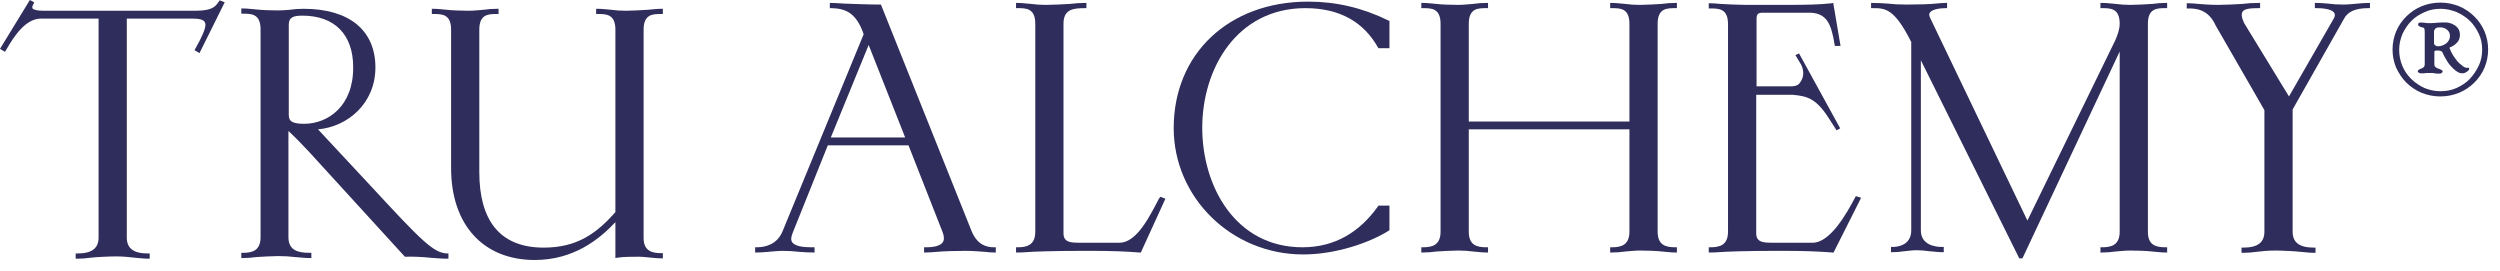
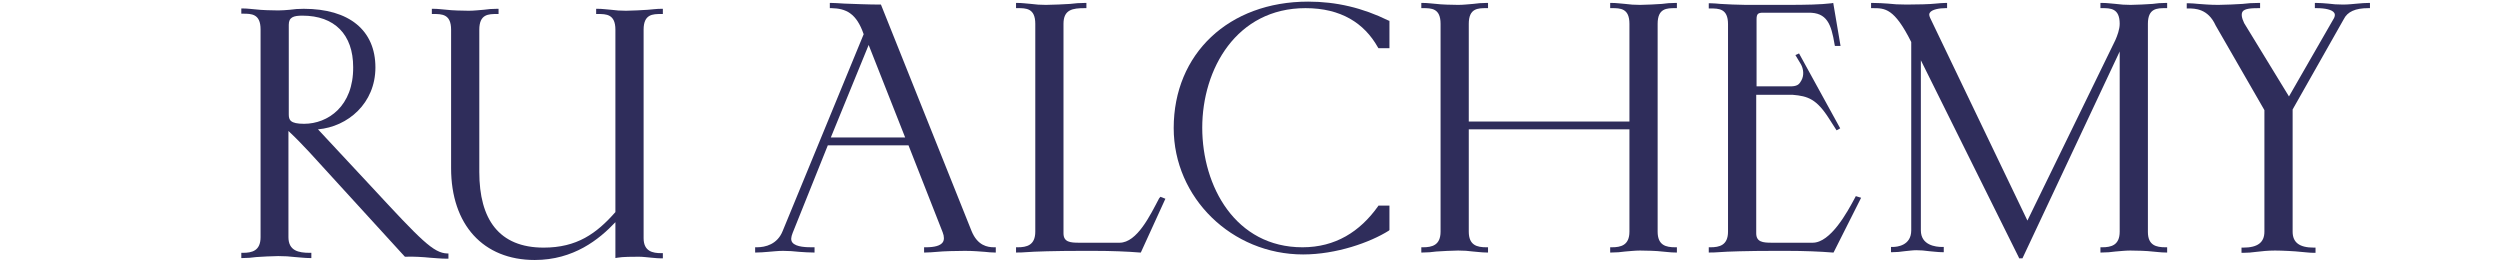
<svg xmlns="http://www.w3.org/2000/svg" width="194" height="21" viewBox="0 0 194 21" fill="none">
-   <path d="M16.974 0.126C16.717 0.506 16.485 0.834 15.171 0.834H3.4C2.73 0.834 2.576 0.708 2.524 0.657C2.473 0.581 2.524 0.43 2.602 0.303L2.653 0.177L2.318 0L0 3.792L0.386 4.02L0.464 3.893C1.133 2.73 2.009 1.441 3.194 1.441H7.65V18.431C7.65 19.265 7.135 19.67 6.002 19.67H5.873V20.074H6.002C6.336 20.074 6.671 20.049 7.032 19.998C7.444 19.948 8.474 19.897 9.015 19.897C9.556 19.897 10.046 19.948 10.458 19.998C10.818 20.024 11.153 20.074 11.488 20.074H11.617V19.67H11.488C10.354 19.67 9.839 19.265 9.839 18.431V1.441H14.862C15.454 1.441 15.789 1.517 15.892 1.719C16.047 1.972 15.815 2.503 15.506 3.135L15.094 3.893L15.48 4.121L17.438 0.177L17.052 0.025L16.974 0.126Z" fill="#2F2D5B" />
  <path d="M28.823 14.487C27.689 13.273 26.35 11.832 24.676 10.037C26.994 9.835 29.132 8.014 29.132 5.233C29.132 2.351 27.097 0.683 23.568 0.683C23.182 0.683 22.821 0.708 22.486 0.758C22.177 0.784 21.894 0.809 21.585 0.809C21.173 0.809 20.245 0.784 19.885 0.733C19.524 0.708 19.215 0.657 18.855 0.657H18.726V1.062H18.855C19.498 1.062 20.22 1.062 20.22 2.275V18.405C20.22 19.467 19.55 19.619 18.855 19.619H18.726V20.024H18.855C19.215 20.024 19.524 19.998 19.885 19.948C20.245 19.922 21.173 19.872 21.585 19.872C22.074 19.872 22.486 19.897 22.898 19.948C23.285 19.973 23.645 20.024 24.032 20.024H24.161V19.619H24.032C23.182 19.619 22.383 19.467 22.383 18.405V10.164C22.898 10.644 23.542 11.301 24.006 11.807L31.373 19.872L31.424 19.922H31.476C32.094 19.897 32.867 19.948 33.356 19.998C33.768 20.024 34.206 20.074 34.67 20.074H34.798V19.67H34.721C33.639 19.644 32.686 18.658 28.823 14.487ZM23.594 9.607C22.512 9.607 22.409 9.304 22.409 8.874V1.921C22.409 1.34 22.77 1.214 23.465 1.214C25.964 1.214 27.406 2.68 27.406 5.208C27.432 8.242 25.448 9.607 23.594 9.607Z" fill="#2F2D5B" />
  <path d="M50.279 0.758C49.918 0.784 48.991 0.834 48.579 0.834C48.167 0.834 47.78 0.809 47.42 0.758C47.059 0.733 46.75 0.683 46.389 0.683H46.261V1.087H46.389C47.033 1.087 47.755 1.087 47.755 2.301V16.459C46.286 18.127 44.767 19.215 42.191 19.215C38.714 19.215 37.194 17.015 37.194 13.349V2.301C37.194 1.087 37.915 1.087 38.559 1.087H38.688V0.683H38.559C38.199 0.683 37.889 0.708 37.529 0.758C37.168 0.784 36.782 0.834 36.37 0.834C35.958 0.834 35.03 0.809 34.67 0.758C34.309 0.733 34 0.683 33.639 0.683H33.511V1.087H33.639C34.283 1.087 35.005 1.087 35.005 2.301V13.046C35.005 17.445 37.503 20.175 41.495 20.175C44.509 20.175 46.492 18.582 47.755 17.242V20.024L47.909 19.998C48.295 19.922 49.171 19.922 49.583 19.922C49.892 19.922 50.253 19.973 50.562 19.998C50.846 20.024 51.103 20.049 51.309 20.049H51.438V19.644H51.309C50.665 19.644 49.944 19.518 49.944 18.481V2.301C49.944 1.087 50.665 1.087 51.309 1.087H51.438V0.683H51.309C50.949 0.683 50.614 0.733 50.279 0.758Z" fill="#2F2D5B" />
  <path d="M75.392 17.925L68.361 0.354H68.258C67.485 0.354 66.145 0.303 65.501 0.278C65.089 0.253 64.755 0.228 64.523 0.228H64.394V0.632H64.523C65.63 0.657 66.455 1.011 67.021 2.655L60.736 17.925C60.324 18.962 59.397 19.189 58.727 19.189H58.599V19.594H58.727C58.985 19.594 59.294 19.569 59.603 19.543C59.964 19.518 60.35 19.467 60.762 19.467C61.148 19.467 61.612 19.493 62.024 19.543C62.411 19.569 62.771 19.594 63.08 19.594H63.209V19.189H63.08C62.642 19.189 61.767 19.189 61.483 18.81C61.355 18.633 61.38 18.405 61.509 18.077L64.239 11.276H70.499L73.151 18.026C73.28 18.355 73.28 18.633 73.151 18.81C72.971 19.063 72.533 19.189 71.838 19.189H71.709V19.594H71.838C72.096 19.594 72.379 19.569 72.714 19.543C73.177 19.493 74.259 19.467 74.877 19.467C75.573 19.467 76.036 19.518 76.423 19.543C76.68 19.569 76.912 19.594 77.144 19.594H77.273V19.189H77.144C76.629 19.189 75.856 19.063 75.392 17.925ZM67.408 3.489L70.241 10.669H64.471L67.408 3.489Z" fill="#2F2D5B" />
  <path d="M89.945 15.397C89.276 16.661 88.246 18.835 86.88 18.835H83.738C83.042 18.835 82.527 18.785 82.527 18.102V1.846C82.527 0.733 83.249 0.632 84.176 0.632H84.305V0.228H84.176C83.789 0.228 83.429 0.253 83.042 0.303C82.63 0.329 81.651 0.379 81.162 0.379C80.75 0.379 80.364 0.354 80.003 0.303C79.642 0.278 79.333 0.228 78.973 0.228H78.844V0.632H78.973C79.617 0.632 80.338 0.632 80.338 1.846V17.976C80.338 19.038 79.668 19.189 78.973 19.189H78.844V19.594H78.973C79.127 19.594 79.333 19.594 79.617 19.569C80.261 19.518 81.858 19.467 83.97 19.467H84.871C86.288 19.467 87.473 19.518 88.426 19.594H88.529L90.435 15.422L90.049 15.271L89.945 15.397Z" fill="#2F2D5B" />
  <path d="M106.92 16.029C105.529 17.976 103.623 19.189 101.073 19.189C95.87 19.189 93.294 14.461 93.294 9.911C93.294 5.36 95.947 0.632 101.305 0.632C104.061 0.632 105.864 1.795 106.92 3.666L106.971 3.742H107.821V1.618L107.744 1.593C105.735 0.607 103.7 0.126 101.511 0.126C95.355 0.126 91.079 4.172 91.079 9.936C91.079 15.346 95.586 19.745 101.124 19.745C103.7 19.745 106.327 18.81 107.77 17.9L107.821 17.849V15.953H106.971L106.92 16.029Z" fill="#2F2D5B" />
  <path d="M128.968 0.303C128.608 0.329 127.68 0.379 127.268 0.379C126.856 0.379 126.47 0.354 126.109 0.303C125.748 0.278 125.439 0.228 125.079 0.228H124.95V0.632H125.079C125.723 0.632 126.444 0.632 126.444 1.846V9.43H113.977V1.846C113.977 0.632 114.698 0.632 115.342 0.632H115.471V0.228H115.342C114.982 0.228 114.673 0.253 114.312 0.303C113.952 0.329 113.565 0.379 113.153 0.379C112.741 0.379 111.814 0.354 111.453 0.303C111.092 0.278 110.783 0.228 110.423 0.228H110.294V0.632H110.423C111.067 0.632 111.788 0.632 111.788 1.846V17.976C111.788 19.038 111.118 19.189 110.423 19.189H110.294V19.594H110.423C110.783 19.594 111.092 19.569 111.453 19.518C111.814 19.493 112.741 19.442 113.153 19.442C113.565 19.442 113.952 19.467 114.312 19.518C114.673 19.543 114.982 19.594 115.342 19.594H115.471V19.189H115.342C114.621 19.189 113.977 19.038 113.977 17.976V10.037H126.444V17.976C126.444 19.038 125.774 19.189 125.079 19.189H124.95V19.594H125.079C125.439 19.594 125.748 19.569 126.109 19.518C126.47 19.493 126.856 19.442 127.268 19.442C127.68 19.442 128.608 19.467 128.968 19.518C129.329 19.543 129.638 19.594 129.999 19.594H130.127V19.189H129.999C129.277 19.189 128.633 19.038 128.633 17.976V1.846C128.633 0.632 129.355 0.632 129.999 0.632H130.127V0.228H129.999C129.638 0.228 129.303 0.253 128.968 0.303Z" fill="#2F2D5B" />
  <path d="M167.038 0.303C166.677 0.329 165.75 0.379 165.338 0.379C164.926 0.379 164.539 0.354 164.179 0.303C163.818 0.278 163.509 0.228 163.148 0.228H162.994V0.632H163.123C163.767 0.632 164.488 0.632 164.488 1.846C164.488 2.275 164.308 2.756 164.153 3.11L157.327 17.116L149.78 1.391C149.703 1.214 149.677 1.087 149.755 0.986C149.909 0.733 150.501 0.632 150.965 0.632H151.094V0.228H150.965C150.733 0.228 150.502 0.253 150.218 0.278C149.806 0.329 148.724 0.354 147.951 0.354C147.359 0.354 146.921 0.329 146.483 0.278C146.097 0.253 145.762 0.228 145.324 0.228H145.195V0.632H145.324C146.277 0.632 146.998 0.632 148.312 3.261V17.875C148.312 19.063 147.205 19.164 146.87 19.164H146.741V19.569H146.87C147.153 19.569 147.488 19.543 147.797 19.493C148.106 19.467 148.415 19.417 148.698 19.417C149.008 19.417 149.368 19.442 149.703 19.493C150.038 19.518 150.398 19.569 150.708 19.569H150.836V19.164H150.708C150.218 19.164 149.059 19.038 149.059 17.875V4.677L156.658 19.973L156.683 20.049H156.941L164.488 3.995V17.976C164.488 19.038 163.818 19.189 163.123 19.189H162.994V19.594H163.123C163.483 19.594 163.792 19.569 164.153 19.518C164.514 19.493 164.9 19.442 165.312 19.442C165.724 19.442 166.651 19.467 167.012 19.518C167.373 19.543 167.682 19.594 168.042 19.594H168.171V19.189H168.042C167.321 19.189 166.677 19.038 166.677 18.001V1.846C166.677 0.632 167.398 0.632 168.042 0.632H168.171V0.228H168.042C167.708 0.228 167.373 0.253 167.038 0.303Z" fill="#2F2D5B" />
  <path d="M183.806 0.228C183.523 0.228 183.239 0.253 182.956 0.278C182.621 0.303 182.261 0.354 181.823 0.354C181.385 0.354 181.024 0.329 180.638 0.278C180.329 0.253 180.045 0.228 179.762 0.228H179.633V0.632H179.762C180.458 0.632 180.973 0.758 181.127 0.986C181.205 1.087 181.205 1.214 181.127 1.391L177.624 7.484L174.147 1.795C173.941 1.365 173.915 1.087 174.018 0.91C174.173 0.657 174.739 0.632 175.255 0.632H175.383V0.228H175.255C174.791 0.228 174.405 0.253 174.018 0.303C173.606 0.329 172.653 0.379 172.138 0.379C171.468 0.379 170.979 0.329 170.592 0.303C170.309 0.278 170.077 0.253 169.845 0.253H169.691V0.657H169.82C170.309 0.657 171.339 0.657 171.932 1.972L175.718 8.545V17.976C175.718 18.81 175.203 19.215 174.07 19.215H173.941V19.619H174.07C174.405 19.619 174.739 19.594 175.1 19.543C175.512 19.493 176.001 19.442 176.542 19.442C177.083 19.442 178.114 19.493 178.526 19.543C178.886 19.569 179.221 19.619 179.556 19.619H179.685V19.215H179.556C178.423 19.215 177.908 18.81 177.908 17.976V8.495L181.874 1.492C182.158 0.91 182.776 0.632 183.78 0.632H183.909V0.228H183.806Z" fill="#2F2D5B" />
  <path d="M144.011 15.22L143.959 15.321C143.341 16.484 142.053 18.835 140.662 18.835H137.494C136.798 18.835 136.283 18.785 136.283 18.102V7.357H139.117C140.301 7.458 140.971 7.686 141.95 9.228L142.517 10.113L142.8 9.961L139.606 4.146L139.323 4.273L139.761 5.006C139.941 5.335 140.018 5.84 139.786 6.245C139.658 6.447 139.58 6.675 139.039 6.7H136.309V1.492C136.309 1.062 136.438 0.986 136.824 0.986H140.327C141.77 0.961 142.105 1.871 142.362 3.438L142.388 3.565H142.826L142.259 0.228L142.13 0.253C141.28 0.354 140.173 0.379 138.627 0.379H135.485C134.918 0.379 133.914 0.329 133.501 0.303C133.218 0.278 132.961 0.253 132.729 0.253H132.6V0.657H132.729C133.373 0.657 134.094 0.657 134.094 1.871V17.976C134.094 19.038 133.424 19.189 132.729 19.189H132.6V19.594H132.729C132.883 19.594 133.089 19.594 133.373 19.569C134.017 19.518 135.614 19.467 137.726 19.467H138.627C140.044 19.467 141.229 19.518 142.182 19.594H142.285L144.423 15.346L144.011 15.22Z" fill="#2F2D5B" />
-   <path d="M189.37 7.484C188.855 7.484 188.365 7.382 187.927 7.205C187.489 7.028 187.077 6.75 186.742 6.422C186.408 6.093 186.15 5.689 185.944 5.259C185.764 4.829 185.661 4.349 185.661 3.843C185.661 3.337 185.764 2.857 185.944 2.427C186.124 1.997 186.408 1.593 186.742 1.264C187.077 0.935 187.489 0.657 187.927 0.48C188.365 0.303 188.855 0.202 189.37 0.202C189.885 0.202 190.374 0.303 190.812 0.48C191.25 0.657 191.662 0.935 191.997 1.264C192.332 1.593 192.615 1.997 192.796 2.427C192.976 2.857 193.079 3.337 193.079 3.843C193.079 4.349 192.976 4.829 192.796 5.259C192.615 5.689 192.332 6.093 191.997 6.422C191.662 6.75 191.25 7.028 190.812 7.205C190.374 7.382 189.885 7.484 189.37 7.484ZM189.37 7.079C189.808 7.079 190.245 7.003 190.632 6.826C191.018 6.649 191.379 6.422 191.662 6.118C191.945 5.815 192.177 5.461 192.358 5.082C192.538 4.703 192.615 4.273 192.615 3.843C192.615 3.413 192.538 3.009 192.358 2.629C192.177 2.25 191.971 1.921 191.662 1.618C191.379 1.34 191.018 1.112 190.632 0.935C190.245 0.784 189.833 0.683 189.395 0.683C188.958 0.683 188.545 0.758 188.159 0.935C187.773 1.112 187.412 1.315 187.129 1.618C186.845 1.896 186.614 2.25 186.433 2.629C186.279 3.009 186.176 3.413 186.176 3.843C186.176 4.273 186.253 4.703 186.408 5.082C186.562 5.461 186.794 5.815 187.103 6.118C187.412 6.422 187.747 6.649 188.133 6.826C188.494 6.978 188.932 7.079 189.37 7.079ZM191.07 5.689C190.915 5.689 190.761 5.638 190.606 5.512C190.452 5.41 190.297 5.259 190.142 5.082C189.988 4.905 189.885 4.728 189.782 4.551C189.679 4.374 189.602 4.222 189.55 4.096C189.524 4.045 189.498 3.995 189.421 3.969C189.344 3.919 189.241 3.919 189.086 3.919C189.035 3.919 188.983 3.919 188.958 3.944C188.906 3.969 188.906 3.995 188.906 4.045V4.981C188.906 5.107 188.958 5.208 189.035 5.233C189.112 5.284 189.215 5.335 189.318 5.36C189.37 5.385 189.421 5.41 189.473 5.436C189.524 5.461 189.55 5.512 189.55 5.562C189.55 5.587 189.524 5.613 189.473 5.663C189.421 5.689 189.395 5.714 189.344 5.714C189.138 5.714 189.009 5.714 188.932 5.689C188.855 5.663 188.726 5.663 188.545 5.663C188.442 5.663 188.339 5.663 188.288 5.663C188.236 5.663 188.159 5.689 188.108 5.689C188.03 5.689 187.953 5.689 187.824 5.689C187.798 5.689 187.747 5.663 187.695 5.638C187.644 5.613 187.618 5.587 187.618 5.537C187.618 5.486 187.644 5.461 187.695 5.41C187.747 5.385 187.798 5.36 187.85 5.335C187.953 5.309 188.03 5.259 188.082 5.208C188.133 5.158 188.159 5.082 188.159 4.955V2.604C188.159 2.427 188.159 2.326 188.133 2.25C188.133 2.2 188.108 2.149 188.056 2.149C188.005 2.149 187.953 2.124 187.876 2.098C187.721 2.048 187.644 1.997 187.644 1.896C187.644 1.795 187.721 1.744 187.876 1.744C187.979 1.744 188.082 1.77 188.185 1.77C188.288 1.795 188.391 1.795 188.494 1.795C188.674 1.795 188.88 1.795 189.061 1.77C189.241 1.744 189.447 1.744 189.627 1.744C189.936 1.719 190.245 1.795 190.503 1.972C190.761 2.149 190.889 2.377 190.889 2.705C190.889 2.958 190.812 3.16 190.658 3.312C190.503 3.489 190.323 3.59 190.142 3.666C190.091 3.691 190.065 3.716 190.091 3.742C190.117 3.767 190.117 3.818 190.142 3.868C190.22 4.07 190.349 4.298 190.503 4.5C190.658 4.728 190.812 4.905 190.992 5.031C191.147 5.183 191.302 5.259 191.405 5.259C191.43 5.259 191.456 5.259 191.533 5.259C191.585 5.259 191.611 5.259 191.611 5.309C191.611 5.41 191.559 5.486 191.43 5.562C191.302 5.663 191.173 5.689 191.07 5.689ZM189.189 3.59C189.421 3.59 189.627 3.514 189.833 3.363C190.014 3.211 190.117 3.034 190.117 2.781C190.117 2.579 190.039 2.427 189.885 2.301C189.73 2.174 189.55 2.124 189.344 2.124C189.164 2.124 189.035 2.149 188.983 2.225C188.906 2.301 188.88 2.377 188.88 2.478V3.312C188.88 3.413 188.906 3.489 188.983 3.514C189.035 3.59 189.112 3.59 189.189 3.59Z" fill="#2F2D5B" />
</svg>